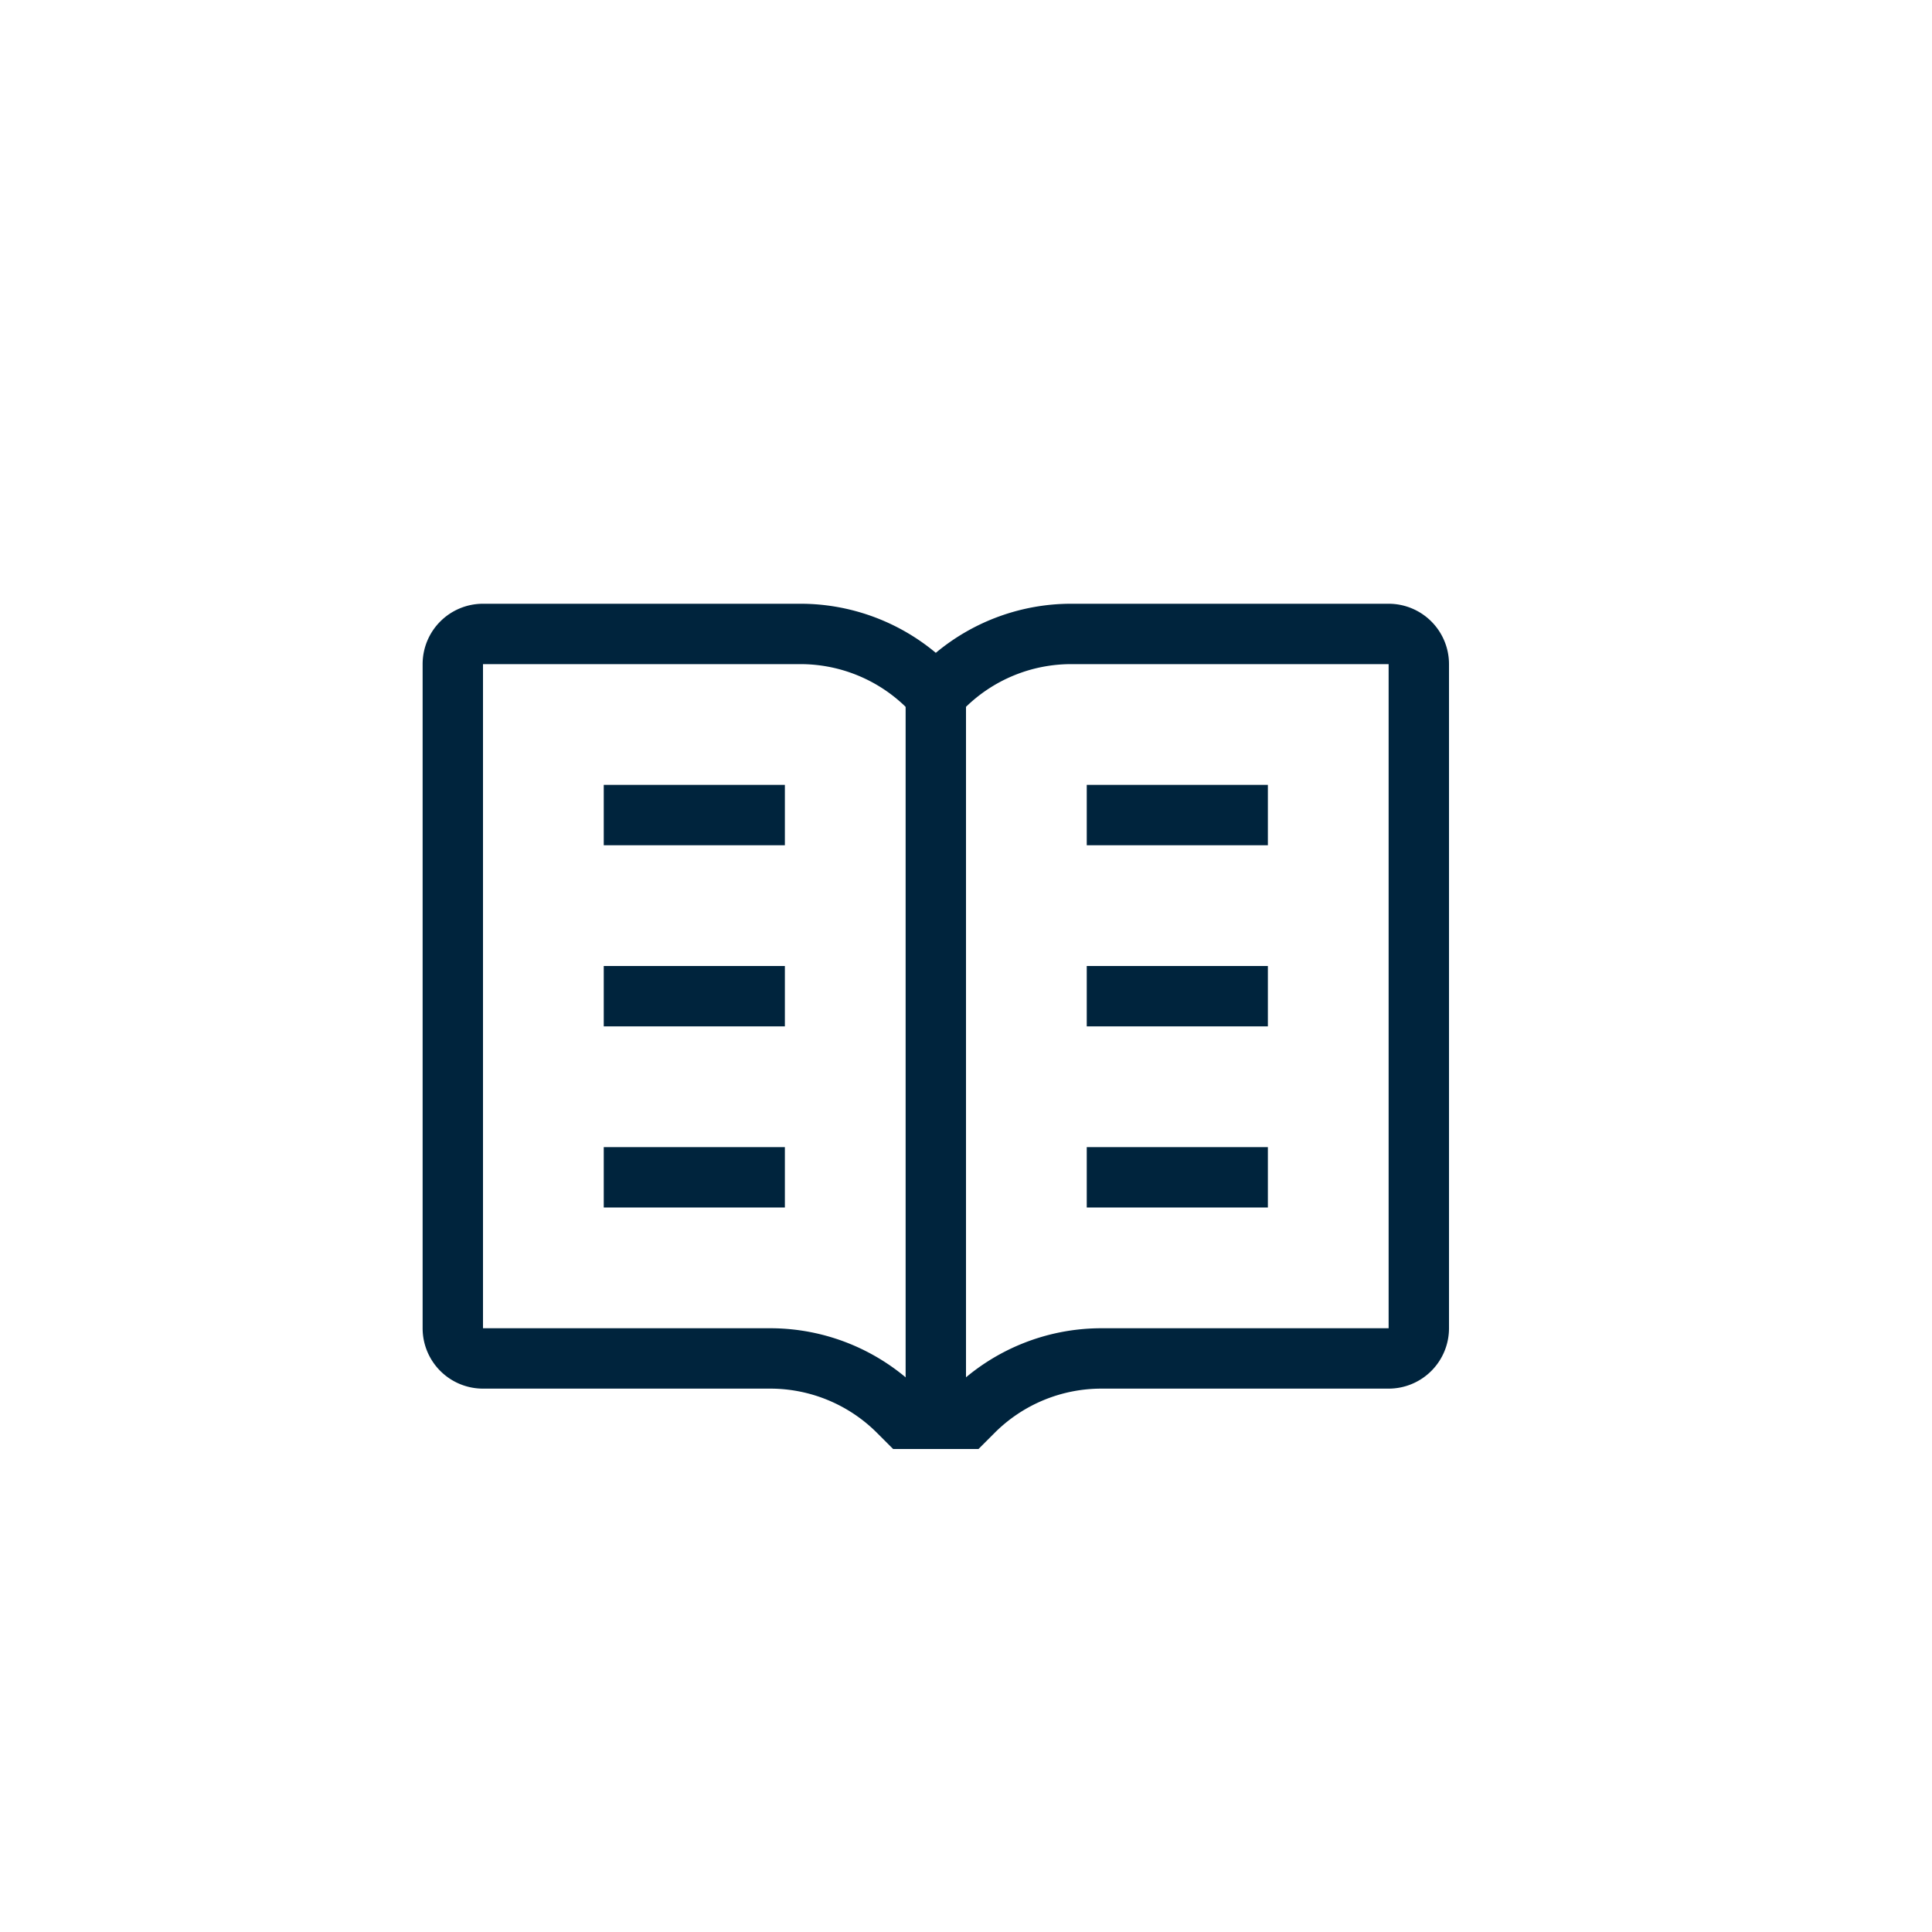
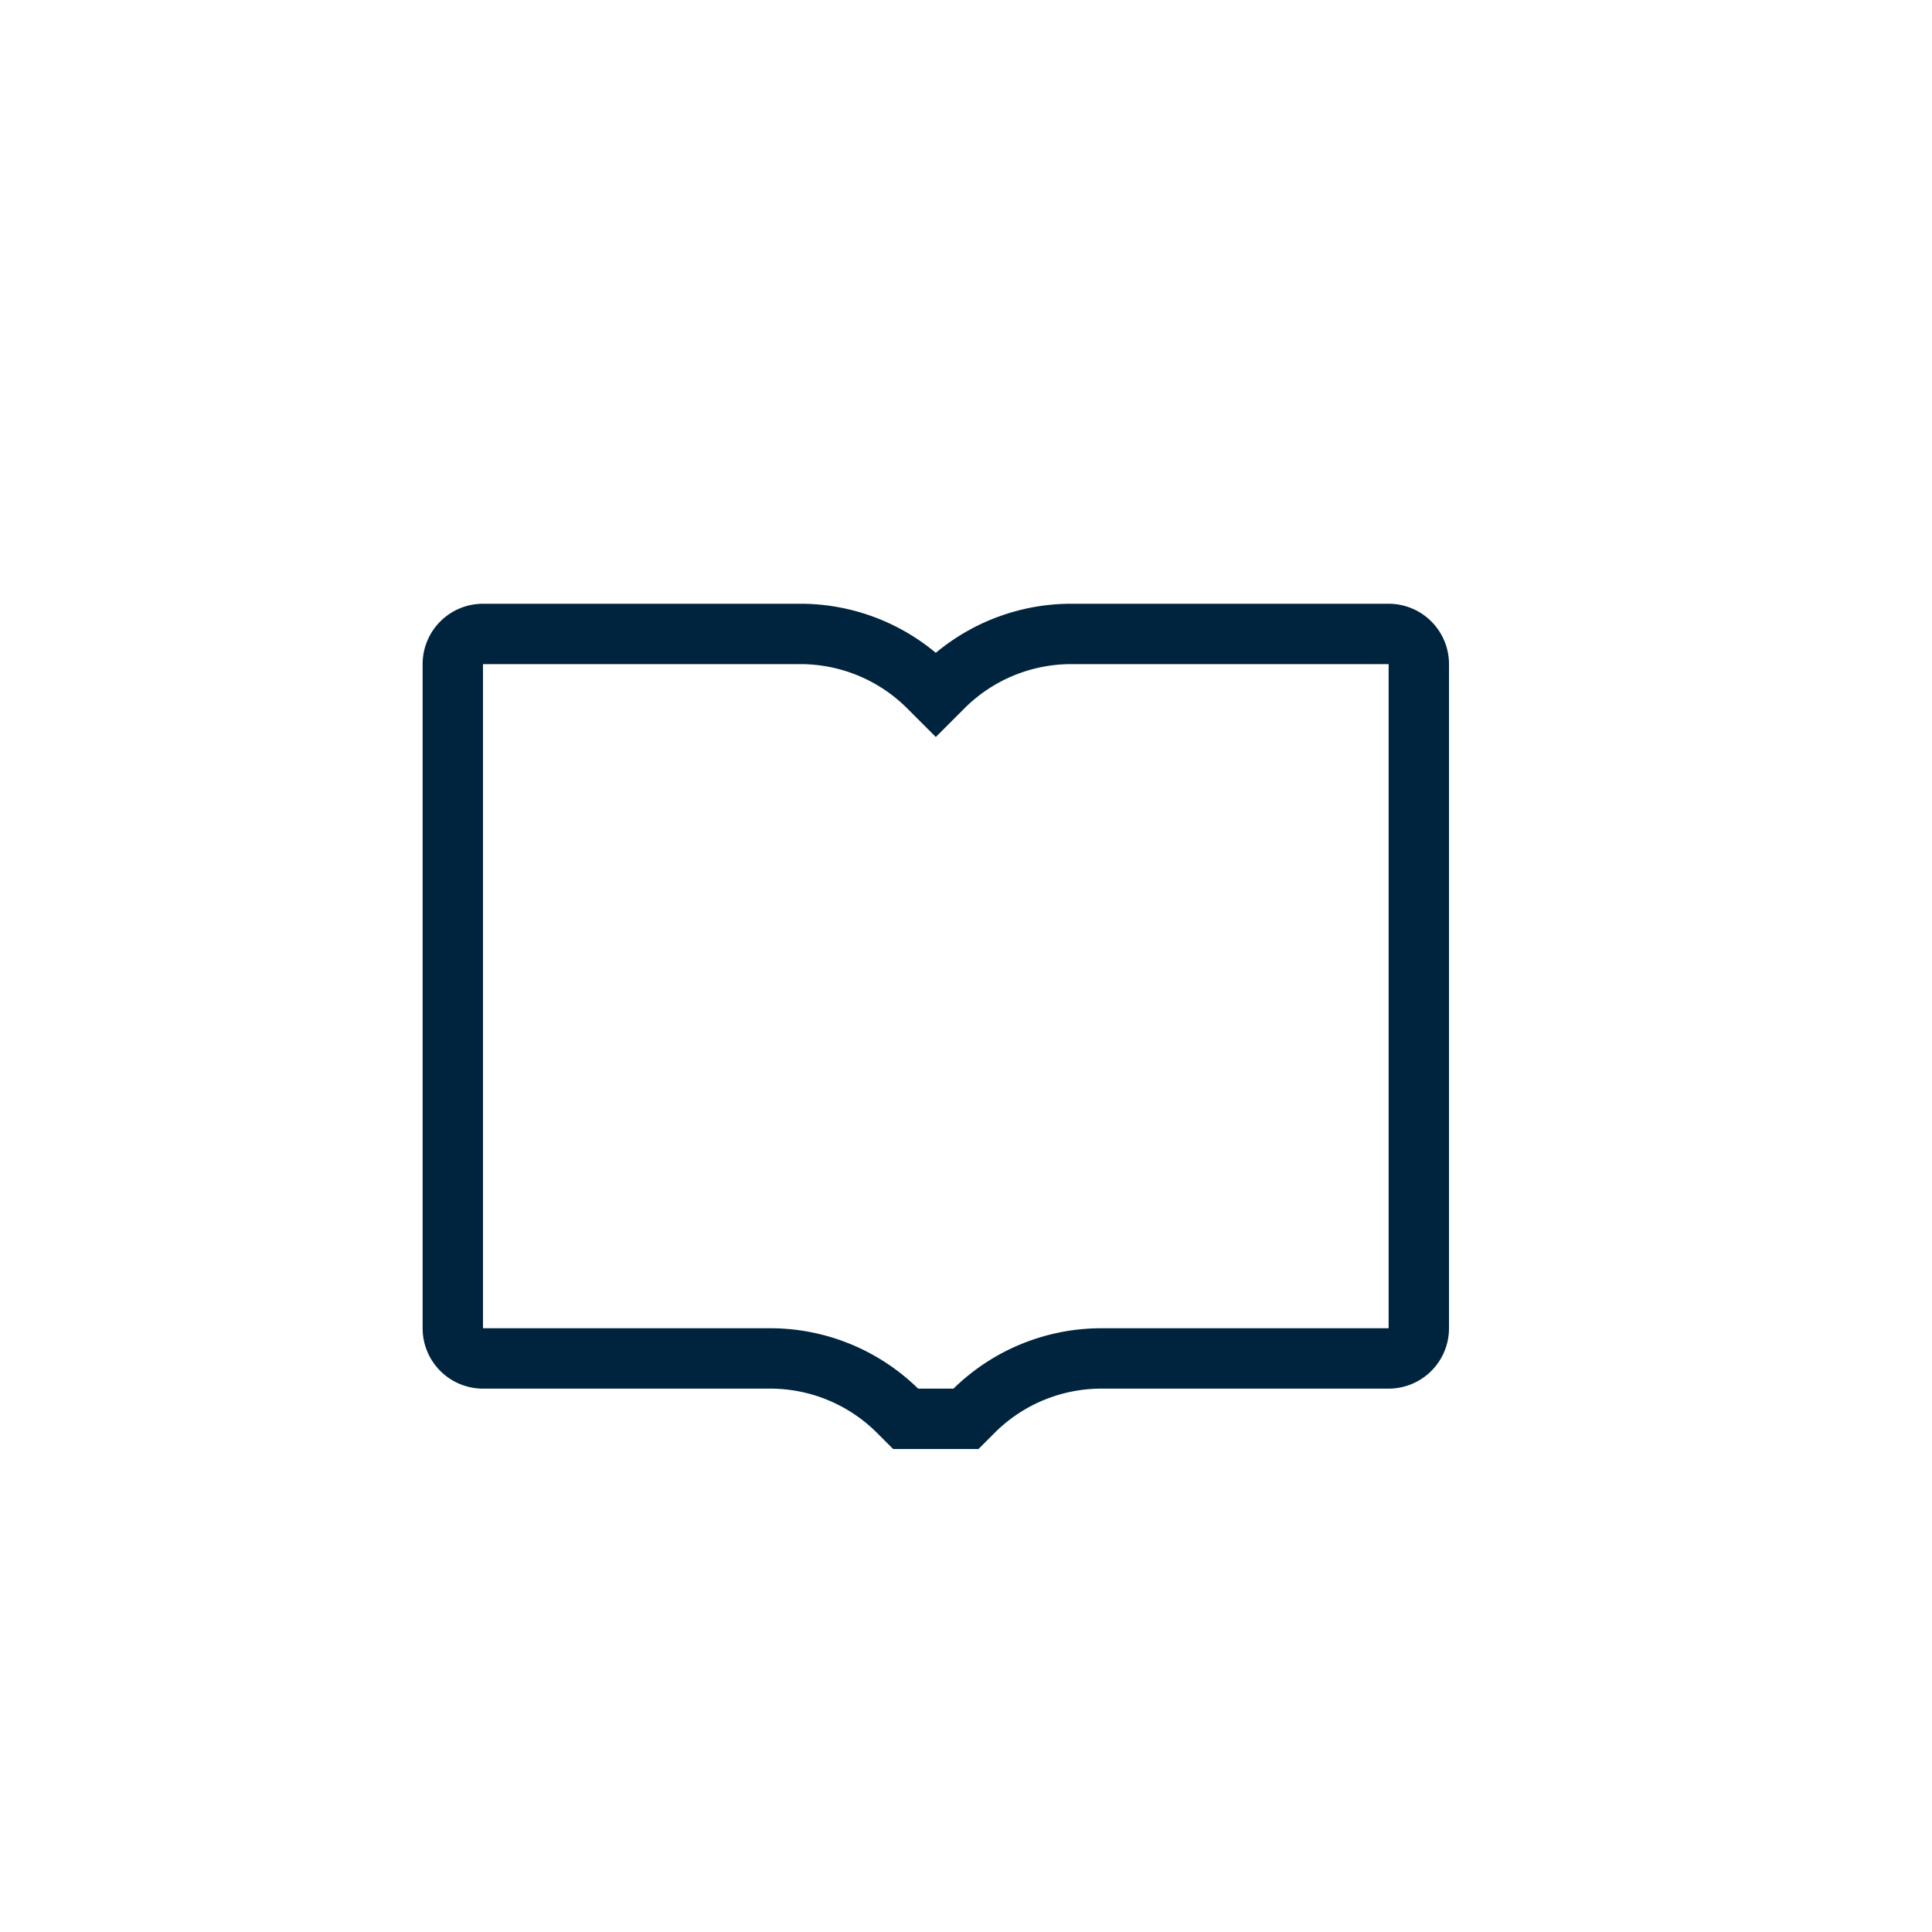
<svg xmlns="http://www.w3.org/2000/svg" viewBox="0 0 32 32">
  <path fill-rule="evenodd" d="M7 11a1 1 0 0 1 1-1h5.257a3.5 3.5 0 0 1 2.243.813A3.5 3.5 0 0 1 17.743 10H23a1 1 0 0 1 1 1v11a1 1 0 0 1-1 1h-4.757a2.5 2.5 0 0 0-1.768.732l-.268.268h-1.414l-.268-.268A2.5 2.5 0 0 0 12.757 23H8a1 1 0 0 1-1-1V11zm6.257 0H8v11h4.757a3.5 3.5 0 0 1 2.45 1h.586a3.5 3.5 0 0 1 2.45-1H23V11h-5.257a2.5 2.5 0 0 0-1.768.732l-.475.475-.475-.475A2.5 2.5 0 0 0 13.257 11z" clip-rule="evenodd" style="fill: #00243d;" />
-   <path fill-rule="evenodd" d="M15 23.5v-12h1v12h-1zM13 14h-3v-1h3v1zm0 3h-3v-1h3v1zm0 3h-3v-1h3v1zm8-6h-3v-1h3v1zm0 3h-3v-1h3v1zm0 3h-3v-1h3v1z" clip-rule="evenodd" style="fill: #00243d;" />
</svg>